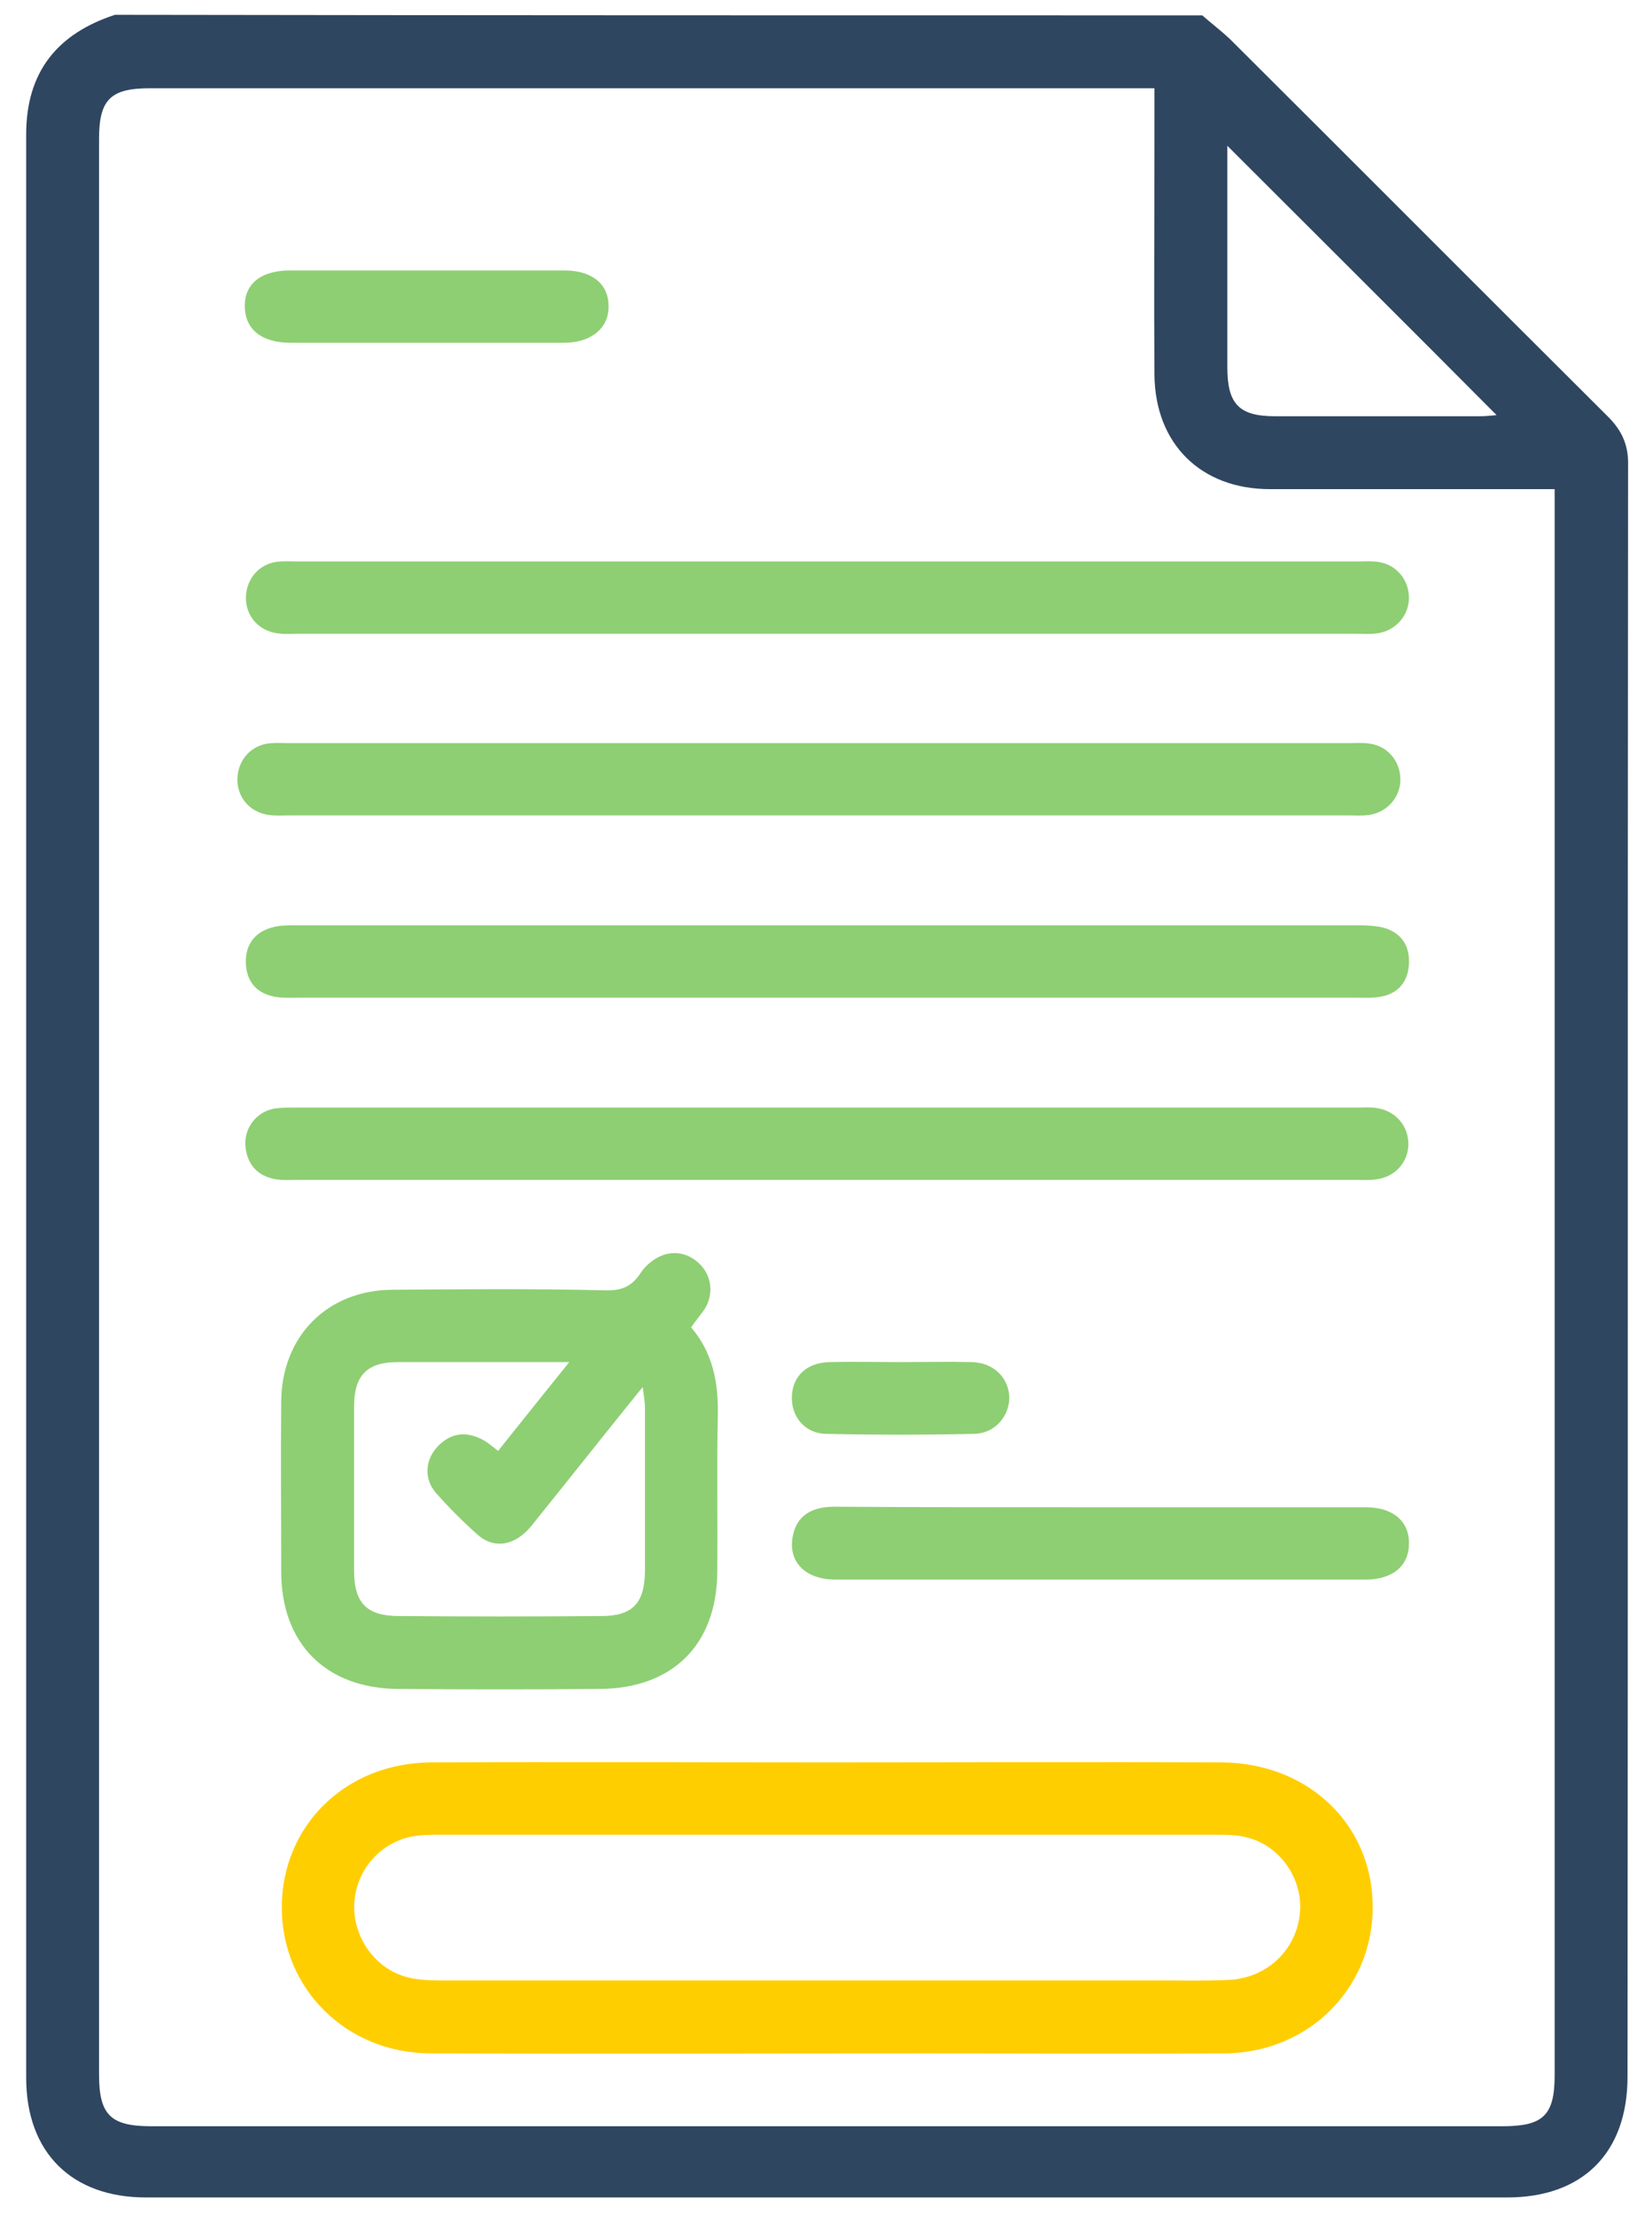
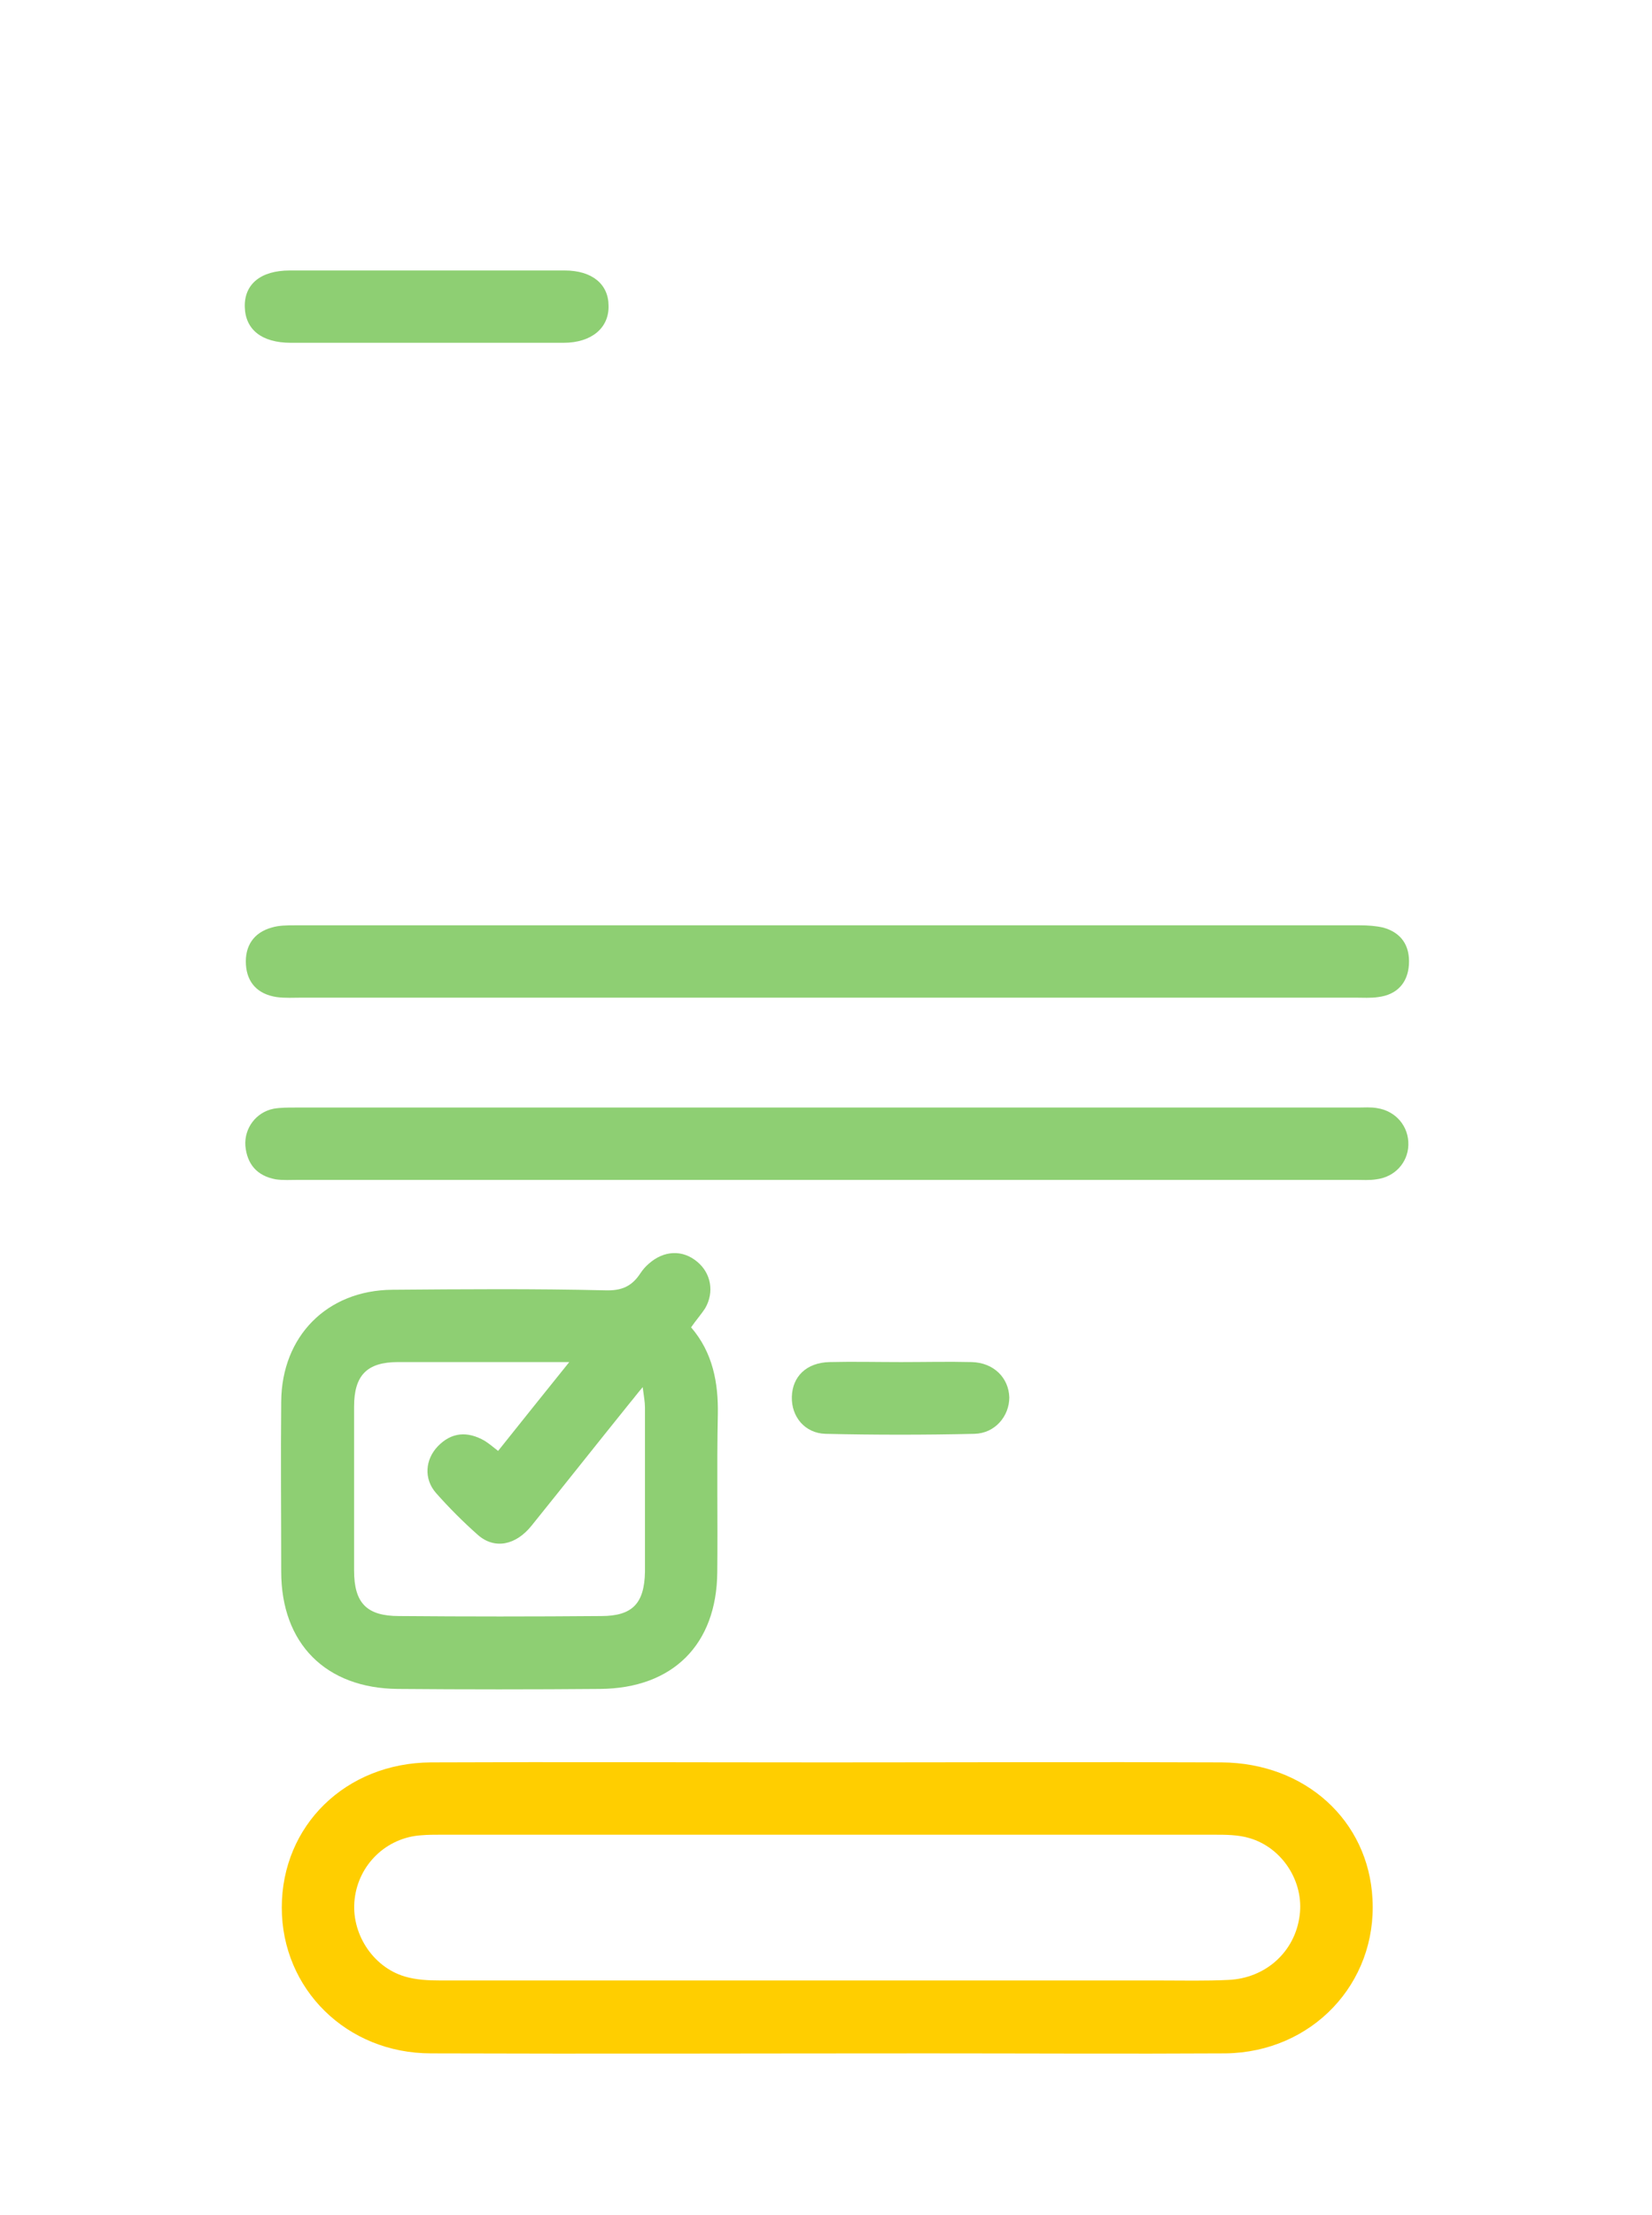
<svg xmlns="http://www.w3.org/2000/svg" version="1.1" id="Ebene_1" x="0px" y="0px" viewBox="0 0 290.2 389" style="enable-background:new 0 0 290.2 389;" xml:space="preserve">
  <style type="text/css">
	.st0{fill:#2F4660;}
	.st1{fill:#FFCE00;}
	.st2{fill:#8ECF73;}
</style>
-   <path class="st0" d="M211.2,2.7c1.6,1.4,3.3,2.7,4.8,4.1c22.2,22.1,44.3,44.3,66.5,66.4c2.5,2.5,3.6,5.1,3.5,8.6  c-0.1,94.3,0,188.6-0.1,282.9c0,13.4-7.9,21.2-21.1,21.2c-79.7,0-159.5,0-239.2,0c-13,0-21-7.9-21-21c0-113.8,0-227.5,0-341.3  c0-11,5.5-17.7,15.6-21C83.9,2.7,147.5,2.7,211.2,2.7z M202.8,15.5c-1.8,0-3,0-4.3,0c-57.4,0-114.8,0-172.2,0c-6.9,0-8.9,2-8.9,8.9  c0,113.3,0,226.6,0,339.9c0,7.1,2,9.1,9.2,9.1c79.1,0,158.2,0,237.3,0c7.2,0,9.2-1.9,9.2-9c0-91.5,0-182.9,0-274.4  c0-1.3,0-2.6,0-4.1c-2,0-3.4,0-4.7,0c-15.1,0-30.2,0-45.3,0c-12.2,0-20.2-8-20.3-20.1c-0.1-13.5,0-26.9,0-40.4  C202.8,22.2,202.8,19.1,202.8,15.5z M215.6,25.6c0,13,0,25.9,0,38.9c0,6.5,2.1,8.6,8.4,8.6c12,0,23.9,0,35.9,0c1,0,2.1-0.1,3-0.2  C247.2,57.1,231.5,41.5,215.6,25.6z" />
  <path class="st1" d="M145.3,309.5c23.1,0,46.2-0.1,69.3,0c14.7,0.1,25.8,10.2,26.5,24c0.8,14.8-10.6,26.9-25.8,27.1  c-17.5,0.1-34.9,0-52.4,0c-29.1,0-58.2,0.1-87.2,0c-14.8,0-26.2-11.3-26.2-25.6c0-14.4,11.2-25.4,26.2-25.5  C98.9,309.4,122.1,309.5,145.3,309.5z M145.1,347.8c19.6,0,39.2,0,58.7,0c4,0,8,0.1,12-0.1c6.6-0.3,11.7-5,12.5-11.3  c0.8-5.9-3-11.9-8.8-13.6c-2-0.6-4.2-0.6-6.3-0.6c-45.3,0-90.5,0-135.8,0c-1.1,0-2.2,0-3.4,0.1c-6.1,0.4-11,5.1-11.7,11.2  c-0.7,5.9,3.1,11.9,8.8,13.6c2,0.6,4.2,0.7,6.3,0.7C100,347.8,122.5,347.8,145.1,347.8z" />
  <path class="st2" d="M121.4,233.1c3.8,4.4,4.8,9.7,4.7,15.3c-0.2,9.2,0,18.4-0.1,27.7c-0.1,12.7-7.8,20.4-20.6,20.5  c-11.8,0.1-23.7,0.1-35.5,0c-12.7-0.1-20.5-8-20.5-20.6c0-10-0.1-19.9,0-29.9c0.1-11.4,8-19.5,19.5-19.6c12.5-0.1,24.9-0.2,37.4,0.1  c2.9,0.1,4.7-0.7,6.2-3c0.4-0.6,0.9-1.2,1.5-1.7c2.6-2.3,5.9-2.5,8.5-0.3c2.4,2,3,5.3,1.4,8.1C123.2,230.8,122.3,231.8,121.4,233.1z   M100,239.2c-10.7,0-20.4,0-30.1,0c-5.4,0-7.7,2.3-7.7,7.8c0,9.6,0,19.2,0,28.8c0,5.7,2.2,8,7.9,8c11.8,0.1,23.7,0.1,35.5,0  c5.5,0,7.6-2.2,7.7-7.8c0-9.6,0-19.2,0-28.8c0-1-0.2-2-0.4-3.6c-1.1,1.3-1.6,2-2.2,2.7c-5.8,7.2-11.5,14.4-17.3,21.6  c-2.8,3.5-6.5,4.2-9.4,1.7c-2.6-2.3-5.1-4.8-7.4-7.4c-2.2-2.5-1.9-5.9,0.3-8.2c2.4-2.5,5.2-2.7,8.2-1c0.8,0.5,1.5,1.1,2.4,1.8  C91.5,249.8,95.4,244.9,100,239.2z" />
-   <path class="st2" d="M145.1,111.3c-30.9,0-61.9,0-92.8,0c-1.2,0-2.5,0.1-3.7-0.1c-3.2-0.5-5.4-3-5.4-6.2c0-3.1,2.1-5.8,5.2-6.3  c1.2-0.2,2.5-0.1,3.7-0.1c62.1,0,124.2,0,186.4,0c1.2,0,2.5-0.1,3.7,0.1c3.2,0.5,5.3,3.2,5.3,6.3c0,3.1-2.3,5.7-5.4,6.2  c-1.2,0.2-2.5,0.1-3.7,0.1C207.2,111.3,176.2,111.3,145.1,111.3z" />
  <path class="st2" d="M145.3,207.2c-30.9,0-61.9,0-92.8,0c-1.4,0-2.8,0.1-4.1-0.1c-3.2-0.6-5-2.6-5.3-5.9c-0.2-3.1,1.9-5.9,5-6.5  c1.2-0.2,2.5-0.2,3.7-0.2c62.2,0,124.5,0,186.7,0c1.1,0,2.3-0.1,3.4,0.1c3.3,0.5,5.6,3.2,5.5,6.5c-0.1,3.1-2.4,5.6-5.6,6  c-1.2,0.2-2.5,0.1-3.7,0.1C207.2,207.2,176.3,207.2,145.3,207.2z" />
  <path class="st2" d="M145.1,175.2c-30.7,0-61.4,0-92,0c-1.5,0-3,0.1-4.5-0.1c-3.3-0.5-5.2-2.5-5.4-5.7c-0.2-3.2,1.3-5.6,4.5-6.5  c1.3-0.4,2.7-0.4,4.1-0.4c62.4,0,124.7,0,187.1,0c1.4,0,2.8,0.1,4.1,0.4c3.2,0.9,4.7,3.2,4.5,6.5c-0.2,3.2-2.1,5.3-5.4,5.7  c-1.3,0.2-2.7,0.1-4.1,0.1C206.9,175.2,176,175.2,145.1,175.2z" />
-   <path class="st2" d="M193.2,264.7c15.6,0,31.2,0,46.8,0c4.7,0,7.6,2.5,7.5,6.4c0,3.9-2.9,6.3-7.6,6.3c-31,0-62.1,0-93.1,0  c-5.4,0-8.5-3.2-7.5-7.8c0.7-3.3,3.1-5,7.3-5C162,264.7,177.6,264.7,193.2,264.7z" />
  <path class="st2" d="M75.3,47.5c8,0,16,0,23.9,0c4.8,0,7.7,2.4,7.7,6.2c0.1,3.9-3,6.5-7.9,6.5c-16,0-31.9,0-47.9,0  c-5.1,0-8-2.3-8.1-6.3c-0.1-4,2.8-6.4,7.9-6.4C59.1,47.5,67.2,47.5,75.3,47.5z" />
  <path class="st2" d="M158.3,239.2c4.1,0,8.2-0.1,12.4,0c3.9,0.1,6.5,2.8,6.6,6.2c0,3.3-2.5,6.3-6.1,6.4c-8.7,0.2-17.5,0.2-26.2,0  c-3.6-0.1-6-3-5.9-6.5c0.1-3.6,2.6-6,6.6-6.1C149.8,239.1,154.1,239.2,158.3,239.2z" />
-   <path class="st2" d="M143.6,143.2c-30.9,0-61.9,0-92.8,0c-1.2,0-2.5,0.1-3.7-0.1c-3.2-0.5-5.4-3-5.4-6.2c0-3.1,2.1-5.8,5.2-6.3  c1.2-0.2,2.5-0.1,3.7-0.1c62.1,0,124.2,0,186.4,0c1.2,0,2.5-0.1,3.7,0.1c3.2,0.5,5.3,3.2,5.3,6.3c0,3.1-2.3,5.7-5.4,6.2  c-1.2,0.2-2.5,0.1-3.7,0.1C205.7,143.2,174.6,143.2,143.6,143.2z" />
</svg>